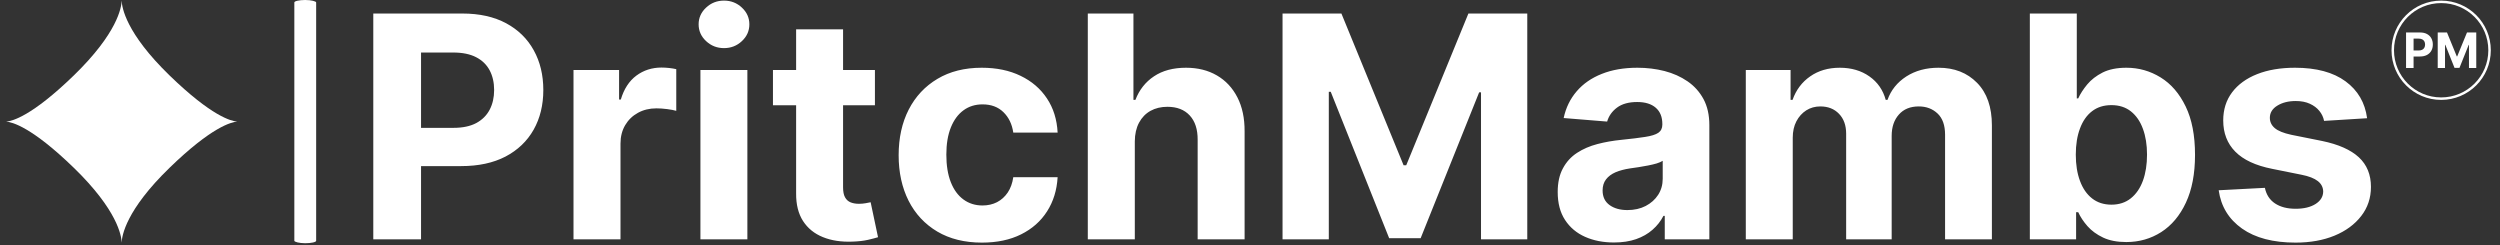
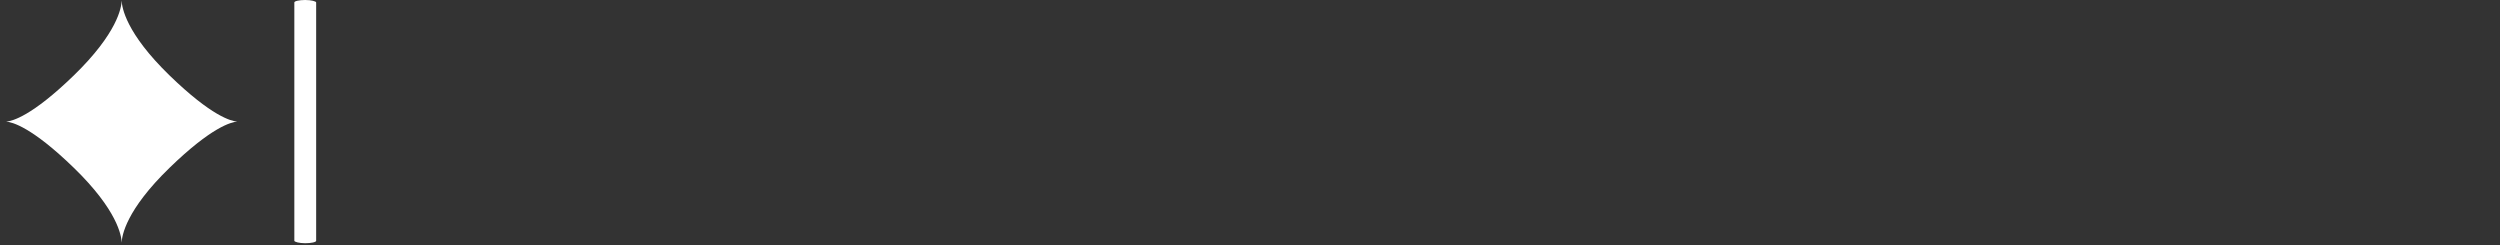
<svg xmlns="http://www.w3.org/2000/svg" version="1.1" width="2000" height="196" viewBox="0 0 2000 196">
  <rect x="0" y="0" width="2000" height="196" fill="#333333" stroke="none" />
  <g transform="matrix(1,0,0,1,-1.212,-0.713)">
    <svg viewBox="0 0 396 39" data-background-color="#e9efe7" preserveAspectRatio="xMidYMid meet" height="196" width="2000">
      <g id="tight-bounds" transform="matrix(1,0,0,1,0.24,0.142)">
        <svg viewBox="0 0 395.52 38.716" height="38.716" width="395.52">
          <g>
            <svg viewBox="0 0 464.095 45.429" height="38.716" width="395.52">
              <g>
                <rect width="4.076" height="45.429" x="53.827" y="0" fill="#ffffff" opacity="1" stroke-width="0" stroke="transparent" fill-opacity="1" class="rect-qz-0" data-fill-palette-color="primary" rx="1%" id="qz-0" data-palette-color="#2a2c35" />
              </g>
              <g transform="matrix(1,0,0,1,68.575,0.113)">
                <svg viewBox="0 0 395.52 45.203" height="45.203" width="395.52">
                  <g id="textblocktransform">
                    <svg viewBox="0 0 395.52 45.203" height="45.203" width="395.52" id="textblock">
                      <g>
                        <svg viewBox="0 0 395.52 45.203" height="45.203" width="395.52">
                          <g transform="matrix(1,0,0,1,0,0)">
                            <svg width="395.52" viewBox="3.16 -38.44 340.991 38.97" height="45.203" data-palette-color="#2a2c35">
                              <g transform="matrix(1,0,0,1,0,0)">
                                <g>
                                  <svg width="11.306" viewBox="3.16 -36.36 71.8 36.36" height="5.726" data-palette-color="#2a2c35" id="scriptelement" x="330.503" y="-33.308">
-                                     <path d="M10.85 0L3.16 0 3.16-36.36 17.51-36.36Q21.64-36.36 24.56-34.79 27.47-33.22 29-30.44 30.54-27.66 30.54-24.04L30.54-24.04Q30.54-20.42 28.98-17.65 27.41-14.88 24.46-13.33 21.5-11.79 17.31-11.79L17.31-11.79 8.17-11.79 8.17-17.95 16.07-17.95Q18.29-17.95 19.74-18.72 21.18-19.5 21.9-20.87 22.62-22.25 22.62-24.04L22.62-24.04Q22.62-25.85 21.9-27.21 21.18-28.57 19.73-29.32 18.27-30.08 16.03-30.08L16.03-30.08 10.85-30.08 10.85 0ZM35.54 0L35.54-36.36 45.03-36.36 55.04-11.93 55.47-11.93 65.48-36.36 74.96-36.36 74.96 0 67.5 0 67.5-23.67 67.2-23.67 57.79-0.18 52.71-0.18 43.3-23.76 43-23.76 43 0 35.54 0Z" opacity="1" transform="matrix(1,0,0,1,0,0)" fill="#ffffff" class="undefined-123" data-fill-palette-color="primary" id="yy-123" />
-                                   </svg>
+                                     </svg>
                                </g>
                              </g>
-                               <path d="M328.162-30.445C328.162-34.861 331.741-38.44 336.156-38.44 340.572-38.44 344.151-34.861 344.151-30.445 344.151-26.03 340.572-22.45 336.156-22.45 331.741-22.45 328.162-26.03 328.162-30.445ZM336.156-22.85C340.351-22.85 343.751-26.251 343.751-30.445 343.751-34.64 340.351-38.04 336.156-38.04 331.962-38.04 328.562-34.64 328.562-30.445 328.562-26.251 331.962-22.85 336.156-22.85Z" fill="#ffffff" id="scriptcircle" data-fill-palette-color="primary" />
                              <g class="wordmark-text-0" data-fill-palette-color="primary" id="text-0">
-                                 <path d="M10.85 0L3.16 0 3.16-36.36 17.51-36.36Q21.64-36.36 24.56-34.79 27.47-33.22 29-30.44 30.54-27.66 30.54-24.04L30.54-24.04Q30.54-20.42 28.98-17.65 27.41-14.88 24.46-13.33 21.5-11.79 17.31-11.79L17.31-11.79 8.17-11.79 8.17-17.95 16.07-17.95Q18.29-17.95 19.74-18.72 21.18-19.5 21.9-20.87 22.62-22.25 22.62-24.04L22.62-24.04Q22.62-25.85 21.9-27.21 21.18-28.57 19.73-29.32 18.27-30.08 16.03-30.08L16.03-30.08 10.85-30.08 10.85 0ZM42.97 0L35.4 0 35.4-27.27 42.74-27.27 42.74-22.51 43.02-22.51Q43.77-25.05 45.52-26.36 47.28-27.66 49.57-27.66L49.57-27.66Q50.14-27.66 50.8-27.59 51.45-27.52 51.95-27.4L51.95-27.4 51.95-20.69Q51.42-20.85 50.48-20.97 49.54-21.09 48.75-21.09L48.75-21.09Q47.09-21.09 45.78-20.37 44.48-19.66 43.72-18.38 42.97-17.1 42.97-15.43L42.97-15.43 42.97 0ZM63.4 0L55.84 0 55.84-27.27 63.4-27.27 63.4 0ZM59.64-30.79L59.64-30.79Q57.95-30.79 56.75-31.92 55.55-33.04 55.55-34.62L55.55-34.62Q55.55-36.19 56.75-37.31 57.95-38.44 59.64-38.44L59.64-38.44Q61.32-38.44 62.52-37.31 63.72-36.19 63.72-34.62L63.72-34.62Q63.72-33.04 62.52-31.92 61.32-30.79 59.64-30.79ZM67.52-27.27L83.94-27.27 83.94-21.59 67.52-21.59 67.52-27.27ZM71.25-7.39L71.25-33.81 78.81-33.81 78.81-8.38Q78.81-7.33 79.13-6.76 79.45-6.18 80.03-5.95 80.6-5.72 81.37-5.72L81.37-5.72Q81.9-5.72 82.43-5.81 82.96-5.91 83.25-5.97L83.25-5.97 84.44-0.34Q83.87-0.16 82.84 0.08 81.81 0.32 80.34 0.37L80.34 0.37Q77.6 0.48 75.55-0.36 73.5-1.19 72.36-2.95 71.23-4.71 71.25-7.39L71.25-7.39ZM101.18 0.53L101.18 0.53Q96.99 0.53 93.98-1.25 90.97-3.04 89.36-6.21 87.76-9.39 87.76-13.53L87.76-13.53Q87.76-17.72 89.38-20.89 91.01-24.06 94.01-25.84 97.01-27.63 101.14-27.63L101.14-27.63Q104.71-27.63 107.39-26.33 110.08-25.04 111.64-22.69 113.2-20.35 113.36-17.19L113.36-17.19 106.22-17.19Q105.92-19.23 104.63-20.48 103.35-21.73 101.27-21.73L101.27-21.73Q99.51-21.73 98.21-20.78 96.9-19.83 96.17-18.02 95.44-16.21 95.44-13.64L95.44-13.64Q95.44-11.03 96.16-9.2 96.88-7.37 98.2-6.41 99.51-5.45 101.27-5.45L101.27-5.45Q102.56-5.45 103.6-5.98 104.64-6.52 105.33-7.54 106.01-8.56 106.22-10L106.22-10 113.36-10Q113.18-6.87 111.66-4.5 110.15-2.13 107.48-0.8 104.82 0.53 101.18 0.53ZM125.79-15.77L125.79-15.77 125.79 0 118.22 0 118.22-36.36 125.57-36.36 125.57-22.46 125.89-22.46Q126.82-24.88 128.88-26.25 130.94-27.63 134.04-27.63L134.04-27.63Q136.88-27.63 139.01-26.39 141.13-25.16 142.31-22.86 143.49-20.56 143.47-17.37L143.47-17.37 143.47 0 135.91 0 135.91-16.02Q135.93-18.54 134.64-19.94 133.35-21.34 131.04-21.34L131.04-21.34Q129.5-21.34 128.32-20.69 127.14-20.03 126.47-18.78 125.8-17.52 125.79-15.77ZM149.58 0L149.58-36.36 159.06-36.36 169.07-11.93 169.5-11.93 179.51-36.36 188.99-36.36 188.99 0 181.54 0 181.54-23.67 181.24-23.67 171.82-0.18 166.75-0.18 157.34-23.76 157.03-23.76 157.03 0 149.58 0ZM202.95 0.51L202.95 0.51Q200.34 0.51 198.3-0.4 196.25-1.31 195.07-3.12 193.89-4.92 193.89-7.62L193.89-7.62Q193.89-9.89 194.73-11.43 195.56-12.98 197-13.92 198.44-14.86 200.28-15.34 202.11-15.82 204.14-16.02L204.14-16.02Q206.52-16.26 207.97-16.49 209.43-16.71 210.09-17.15 210.74-17.6 210.74-18.47L210.74-18.47 210.74-18.57Q210.74-20.26 209.69-21.18 208.63-22.11 206.69-22.11L206.69-22.11Q204.65-22.11 203.44-21.21 202.24-20.31 201.85-18.96L201.85-18.96 194.85-19.53Q195.38-22.02 196.95-23.84 198.51-25.66 200.99-26.64 203.46-27.63 206.73-27.63L206.73-27.63Q209-27.63 211.09-27.1 213.17-26.56 214.8-25.44 216.42-24.33 217.37-22.58 218.31-20.83 218.31-18.39L218.31-18.39 218.31 0 211.13 0 211.13-3.78 210.92-3.78Q210.26-2.5 209.16-1.54 208.06-0.57 206.52-0.03 204.97 0.51 202.95 0.51ZM205.11-4.71L205.11-4.71Q206.78-4.71 208.06-5.37 209.34-6.04 210.07-7.17 210.8-8.31 210.8-9.75L210.8-9.75 210.8-12.64Q210.44-12.41 209.83-12.22 209.22-12.04 208.45-11.89 207.69-11.74 206.92-11.62 206.16-11.51 205.54-11.42L205.54-11.42Q204.21-11.22 203.21-10.8 202.22-10.37 201.67-9.65 201.12-8.93 201.12-7.87L201.12-7.87Q201.12-6.32 202.25-5.51 203.37-4.71 205.11-4.71ZM231.74 0L224.18 0 224.18-27.27 231.39-27.27 231.39-22.46 231.71-22.46Q232.56-24.86 234.55-26.24 236.54-27.63 239.31-27.63L239.31-27.63Q242.11-27.63 244.09-26.23 246.06-24.84 246.71-22.46L246.71-22.46 247-22.46Q247.83-24.8 250.02-26.22 252.22-27.63 255.22-27.63L255.22-27.63Q259.04-27.63 261.42-25.2 263.81-22.78 263.81-18.34L263.81-18.34 263.81 0 256.27 0 256.27-16.85Q256.27-19.12 255.06-20.26 253.85-21.4 252.04-21.4L252.04-21.4Q249.98-21.4 248.83-20.09 247.67-18.79 247.67-16.65L247.67-16.65 247.67 0 240.34 0 240.34-17.01Q240.34-19.02 239.19-20.21 238.05-21.4 236.18-21.4L236.18-21.4Q234.92-21.4 233.92-20.77 232.92-20.13 232.33-19.01 231.74-17.88 231.74-16.37L231.74-16.37 231.74 0ZM277.37 0L269.92 0 269.92-36.36 277.48-36.36 277.48-22.69 277.71-22.69Q278.21-23.79 279.16-24.94 280.11-26.08 281.64-26.86 283.18-27.63 285.47-27.63L285.47-27.63Q288.45-27.63 290.98-26.07 293.5-24.52 295.01-21.4 296.52-18.29 296.52-13.6L296.52-13.6Q296.52-9.04 295.05-5.9 293.59-2.77 291.07-1.16 288.56 0.44 285.45 0.44L285.45 0.44Q283.25 0.44 281.72-0.28 280.18-1.01 279.2-2.12 278.23-3.23 277.71-4.37L277.71-4.37 277.37-4.37 277.37 0ZM277.32-13.64L277.32-13.64Q277.32-11.2 278-9.39 278.67-7.58 279.95-6.58 281.23-5.58 283.06-5.58L283.06-5.58Q284.9-5.58 286.18-6.6 287.46-7.62 288.13-9.44 288.79-11.26 288.79-13.64L288.79-13.64Q288.79-16 288.13-17.79 287.48-19.58 286.2-20.6 284.92-21.61 283.06-21.61L283.06-21.61Q281.21-21.61 279.94-20.63 278.67-19.66 278-17.86 277.32-16.07 277.32-13.64ZM324.23-19.5L324.23-19.5 317.3-19.07Q317.13-19.96 316.54-20.68 315.96-21.4 315.01-21.83 314.06-22.27 312.74-22.27L312.74-22.27Q310.98-22.27 309.78-21.53 308.57-20.79 308.57-19.57L308.57-19.57Q308.57-18.59 309.35-17.92 310.13-17.24 312.03-16.83L312.03-16.83 316.97-15.84Q320.94-15.02 322.9-13.21 324.85-11.4 324.85-8.45L324.85-8.45Q324.85-5.77 323.28-3.75 321.71-1.72 318.98-0.59 316.26 0.53 312.71 0.53L312.71 0.53Q307.29 0.53 304.09-1.73 300.88-4 300.33-7.9L300.33-7.9 307.77-8.29Q308.11-6.64 309.4-5.78 310.7-4.92 312.72-4.92L312.72-4.92Q314.71-4.92 315.93-5.69 317.14-6.46 317.16-7.69L317.16-7.69Q317.14-8.72 316.29-9.38 315.44-10.05 313.66-10.4L313.66-10.4 308.94-11.35Q304.95-12.14 303-14.12 301.06-16.09 301.06-19.14L301.06-19.14Q301.06-21.77 302.49-23.67 303.92-25.57 306.52-26.6 309.12-27.63 312.62-27.63L312.62-27.63Q317.78-27.63 320.76-25.44 323.73-23.26 324.23-19.5Z" fill="#ffffff" data-fill-palette-color="primary" />
-                               </g>
+                                 </g>
                            </svg>
                          </g>
                        </svg>
                      </g>
                    </svg>
                  </g>
                </svg>
              </g>
              <g transform="matrix(1,0,0,1,0,0.113)">
                <svg viewBox="0 0 43.156 45.203" height="45.203" width="43.156">
                  <g>
                    <svg version="1.0" x="0" y="0" viewBox="0 0 95.471 100" enable-background="new 0 0 95.471 100" xml:space="preserve" width="43.156" height="45.203" class="icon-icon-0" data-fill-palette-color="accent" id="icon-0">
-                       <path d="M47.735 0c-0.083 2.825-1.738 13.412-19.799 30.934C10.554 47.797 2.439 49.824 0 50c2.439 0.178 10.554 2.204 27.936 19.066C45.997 86.589 47.652 97.177 47.735 100c0.083-2.823 1.739-13.411 19.798-30.934C84.917 52.204 93.031 50.178 95.471 50c-2.439-0.176-10.554-2.203-27.938-19.066C49.475 13.412 47.819 2.825 47.735 0z" fill="#ffffff" data-fill-palette-color="accent" />
+                       <path d="M47.735 0c-0.083 2.825-1.738 13.412-19.799 30.934C10.554 47.797 2.439 49.824 0 50c2.439 0.178 10.554 2.204 27.936 19.066C45.997 86.589 47.652 97.177 47.735 100c0.083-2.823 1.739-13.411 19.798-30.934C84.917 52.204 93.031 50.178 95.471 50c-2.439-0.176-10.554-2.203-27.938-19.066C49.475 13.412 47.819 2.825 47.735 0" fill="#ffffff" data-fill-palette-color="accent" />
                    </svg>
                  </g>
                </svg>
              </g>
            </svg>
          </g>
          <defs />
        </svg>
        <rect width="395.52" height="38.716" fill="none" stroke="none" visibility="hidden" />
      </g>
    </svg>
  </g>
</svg>